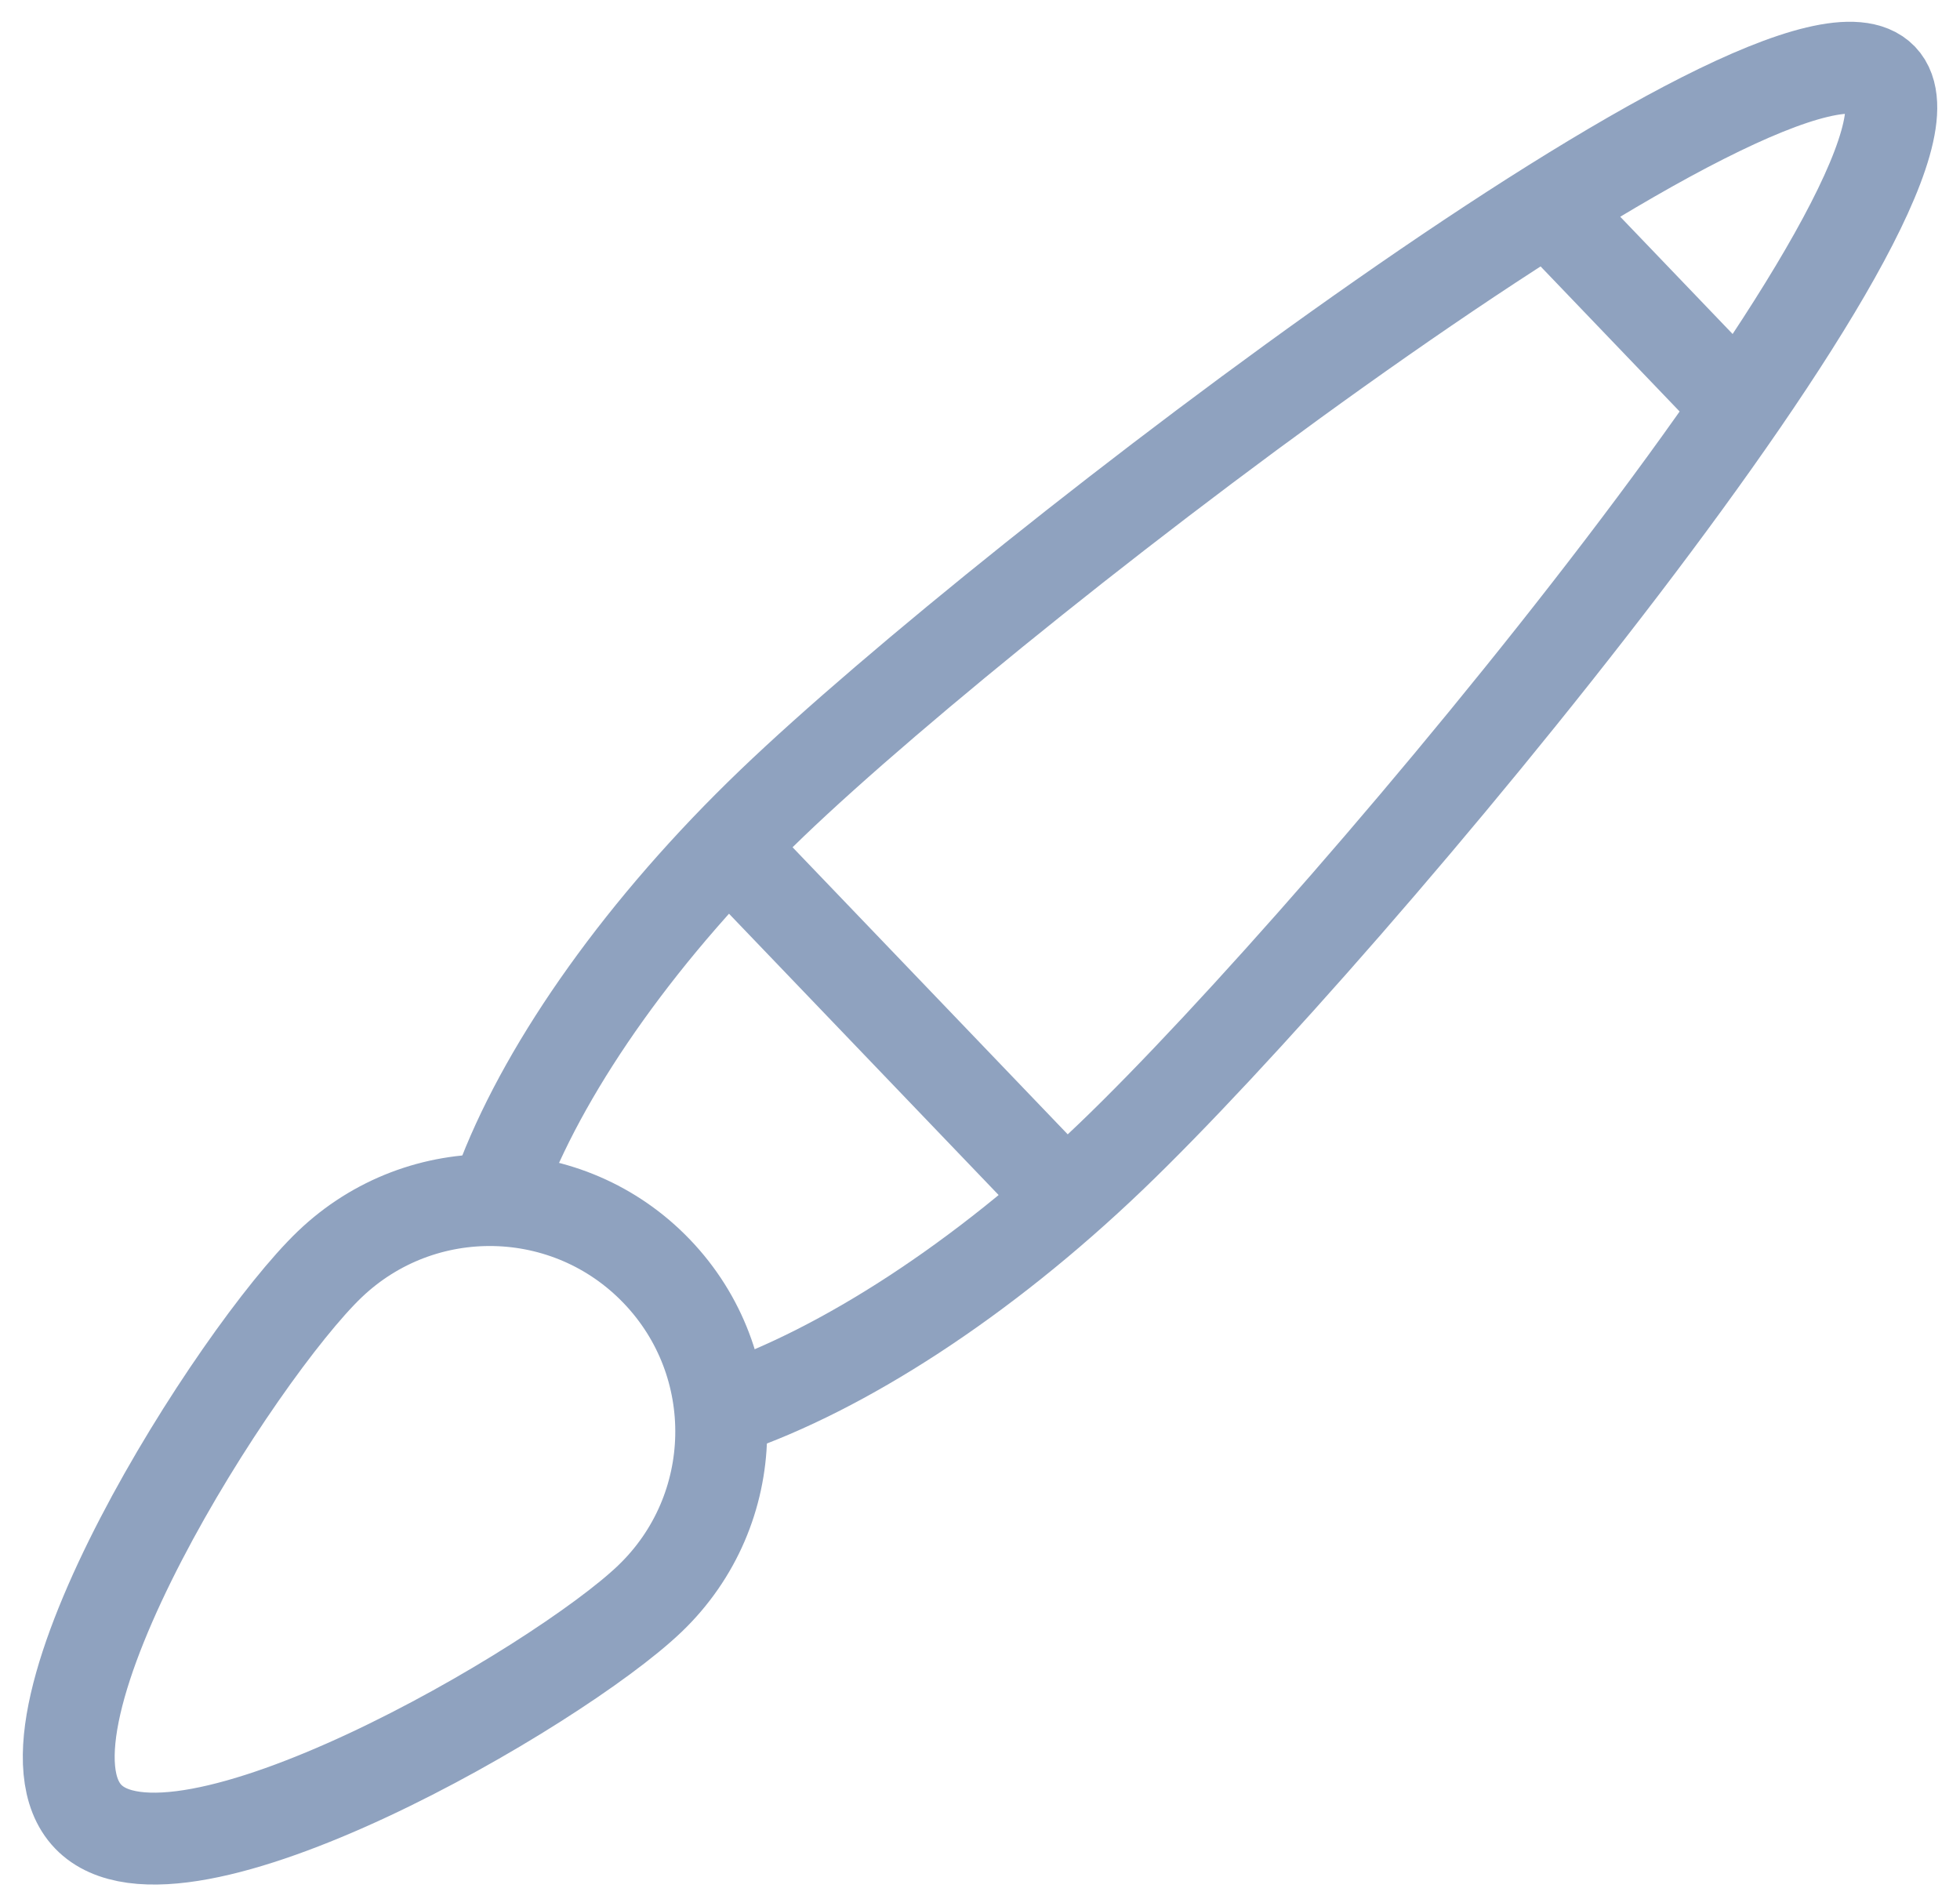
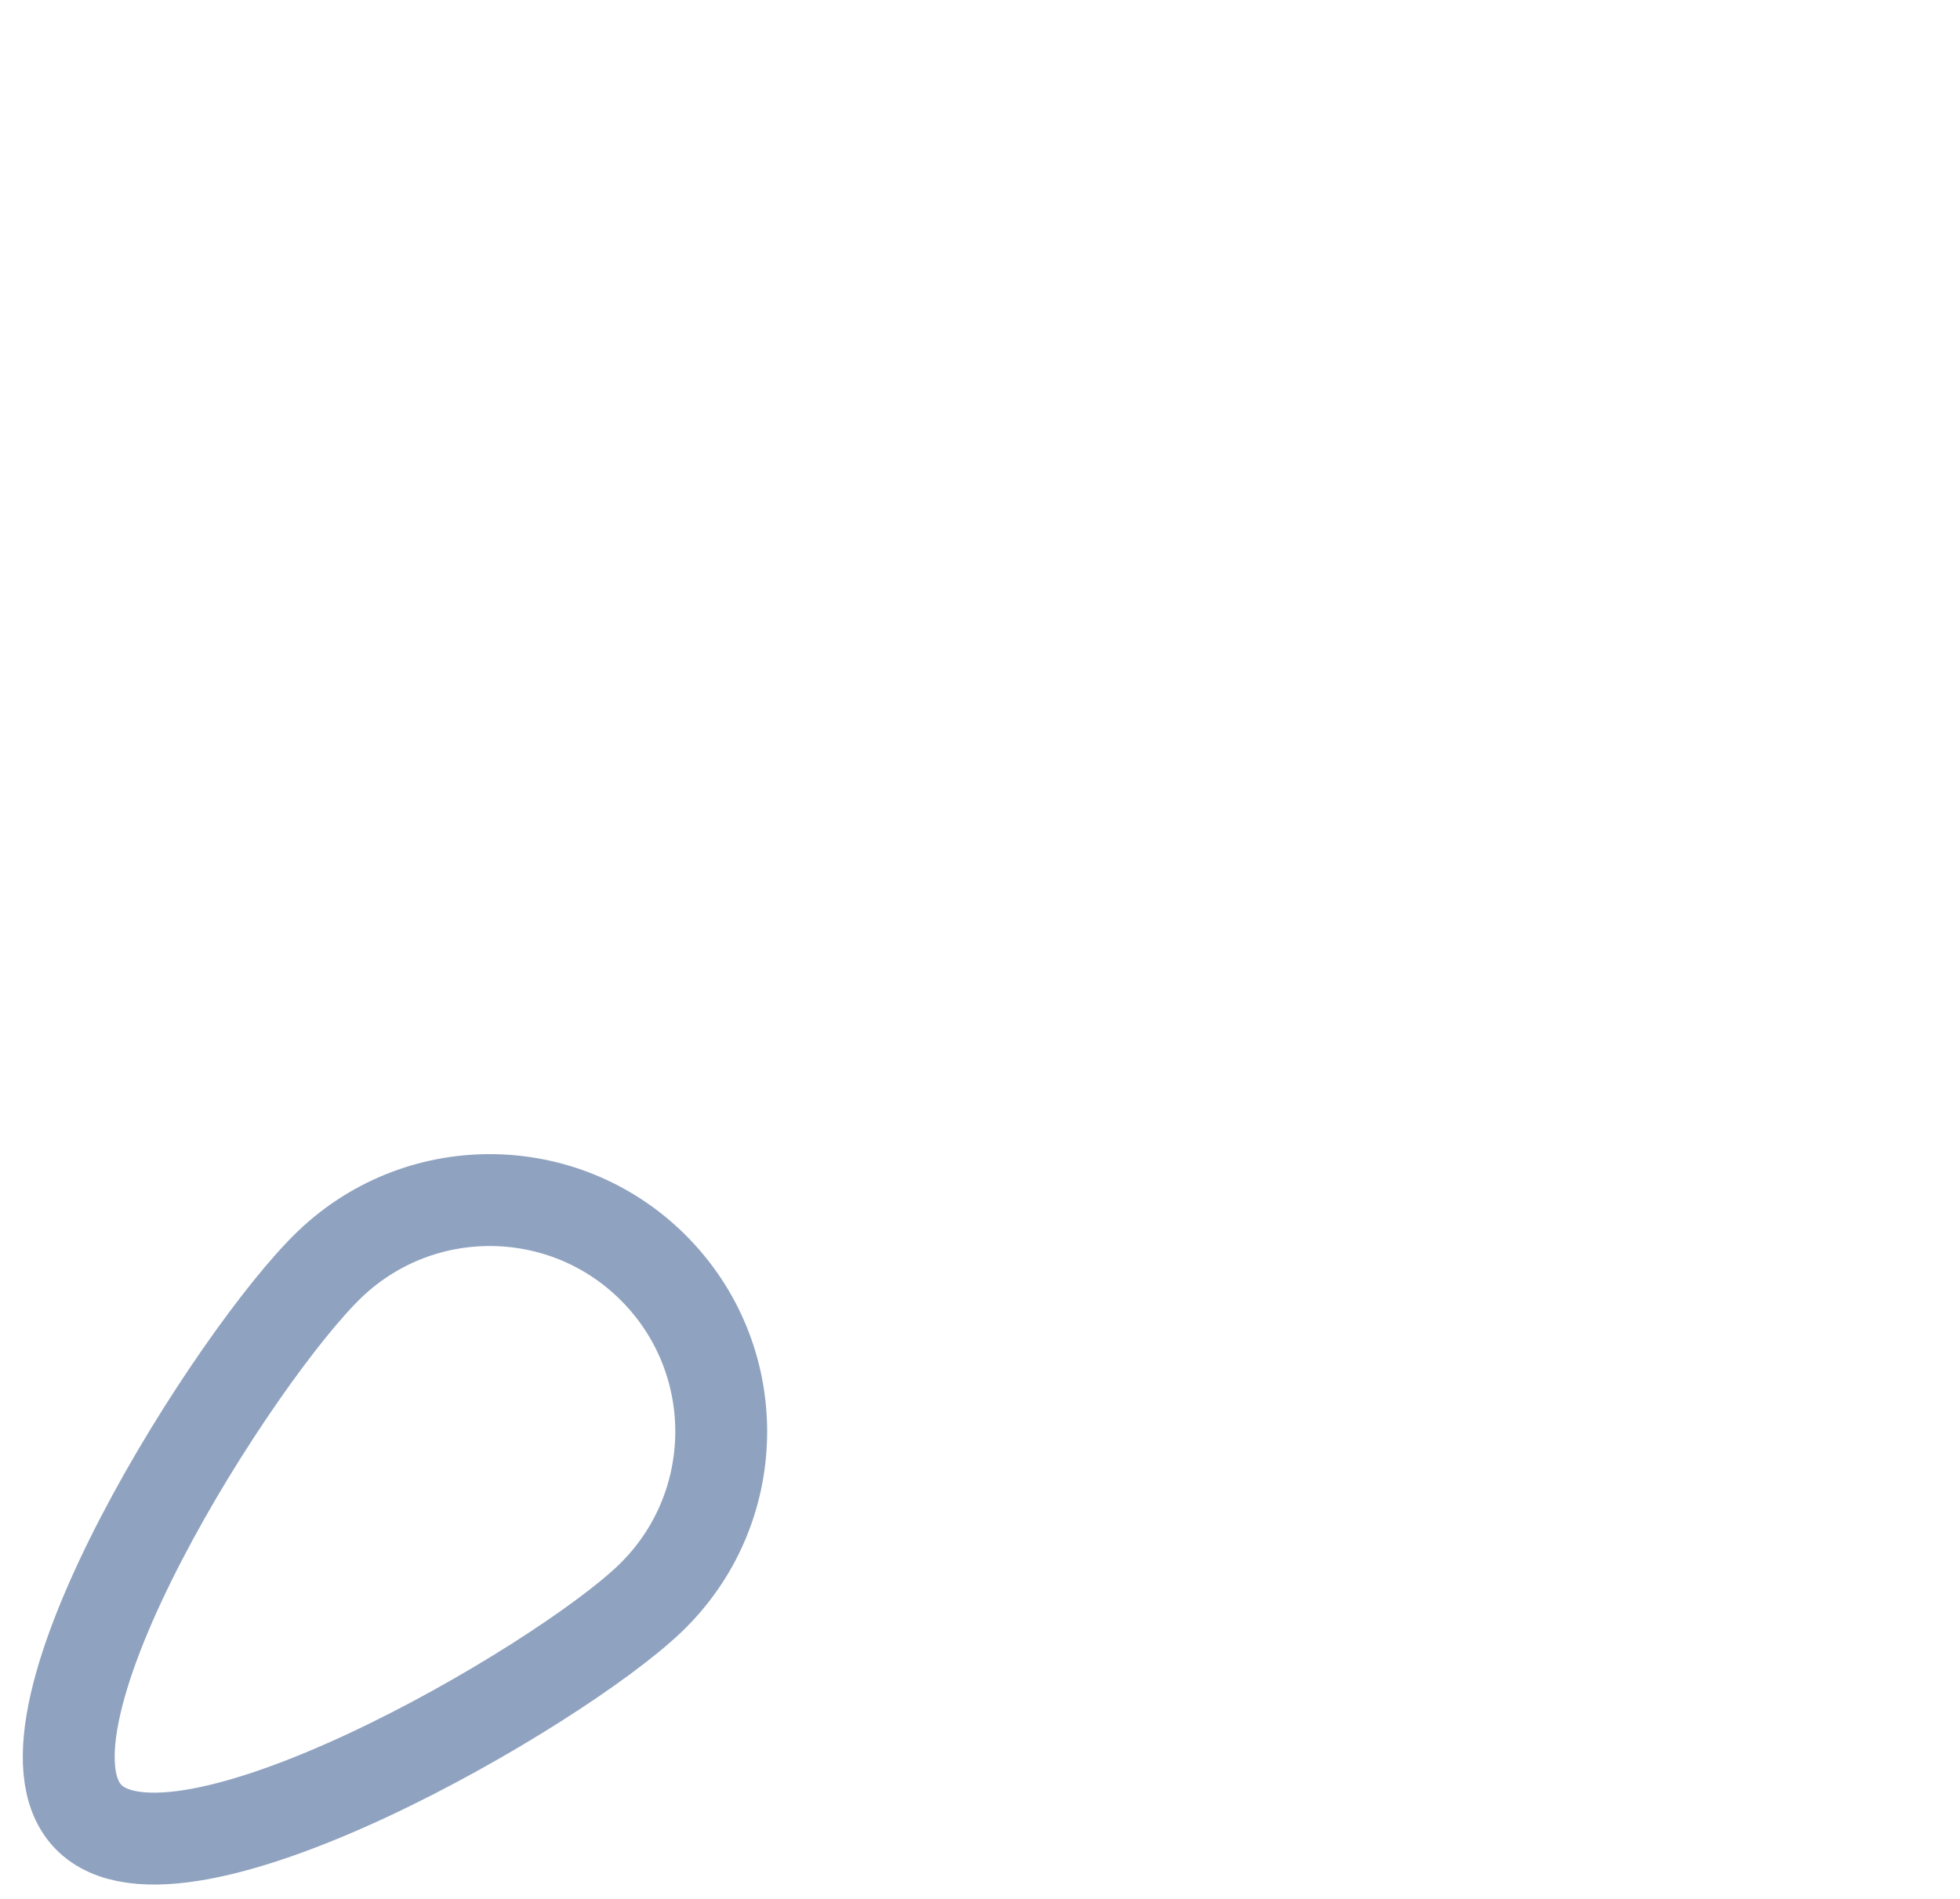
<svg xmlns="http://www.w3.org/2000/svg" width="32px" height="31px" viewBox="0 0 32 31" version="1.1">
  <title>Group</title>
  <desc>Created with Sketch.</desc>
  <g id="21-APR2020" stroke="none" stroke-width="1" fill="none" fill-rule="evenodd" stroke-linecap="round" stroke-linejoin="round">
    <g id="HomePAGE_StepONE-15MAY2020" transform="translate(-116, -5432)" stroke="#8FA2BF" stroke-width="1.5">
      <g id="Group-5" transform="translate(96, 5184)">
        <g id="Group-8" transform="translate(0, 233)">
          <g id="home-icons--media-arts-creative-black" transform="translate(21, 16)">
            <g id="Group">
              <path d="M9.724,19.756 C11.168,21.262 11.118,23.654 9.611,25.098 C8.105,26.541 1.883,30.163 0.439,28.656 C-1.006,27.15 2.876,21.086 4.382,19.642 C5.889,18.198 8.28,18.249 9.724,19.756 L9.724,19.756 Z" id="Path" />
-               <path d="M7.226,18.188 C7.95,16.342 9.49,14.14 11.61,12.107 C15.526,8.353 28.196,-1.312 29.724,0.281 C31.251,1.875 21.059,14.125 17.142,17.879 C15.021,19.911 12.755,21.357 10.88,22.002 M10.927,12.859 L16.366,18.533 M24.269,2.387 L27.038,5.276" id="Shape" />
            </g>
          </g>
        </g>
      </g>
    </g>
  </g>
</svg>